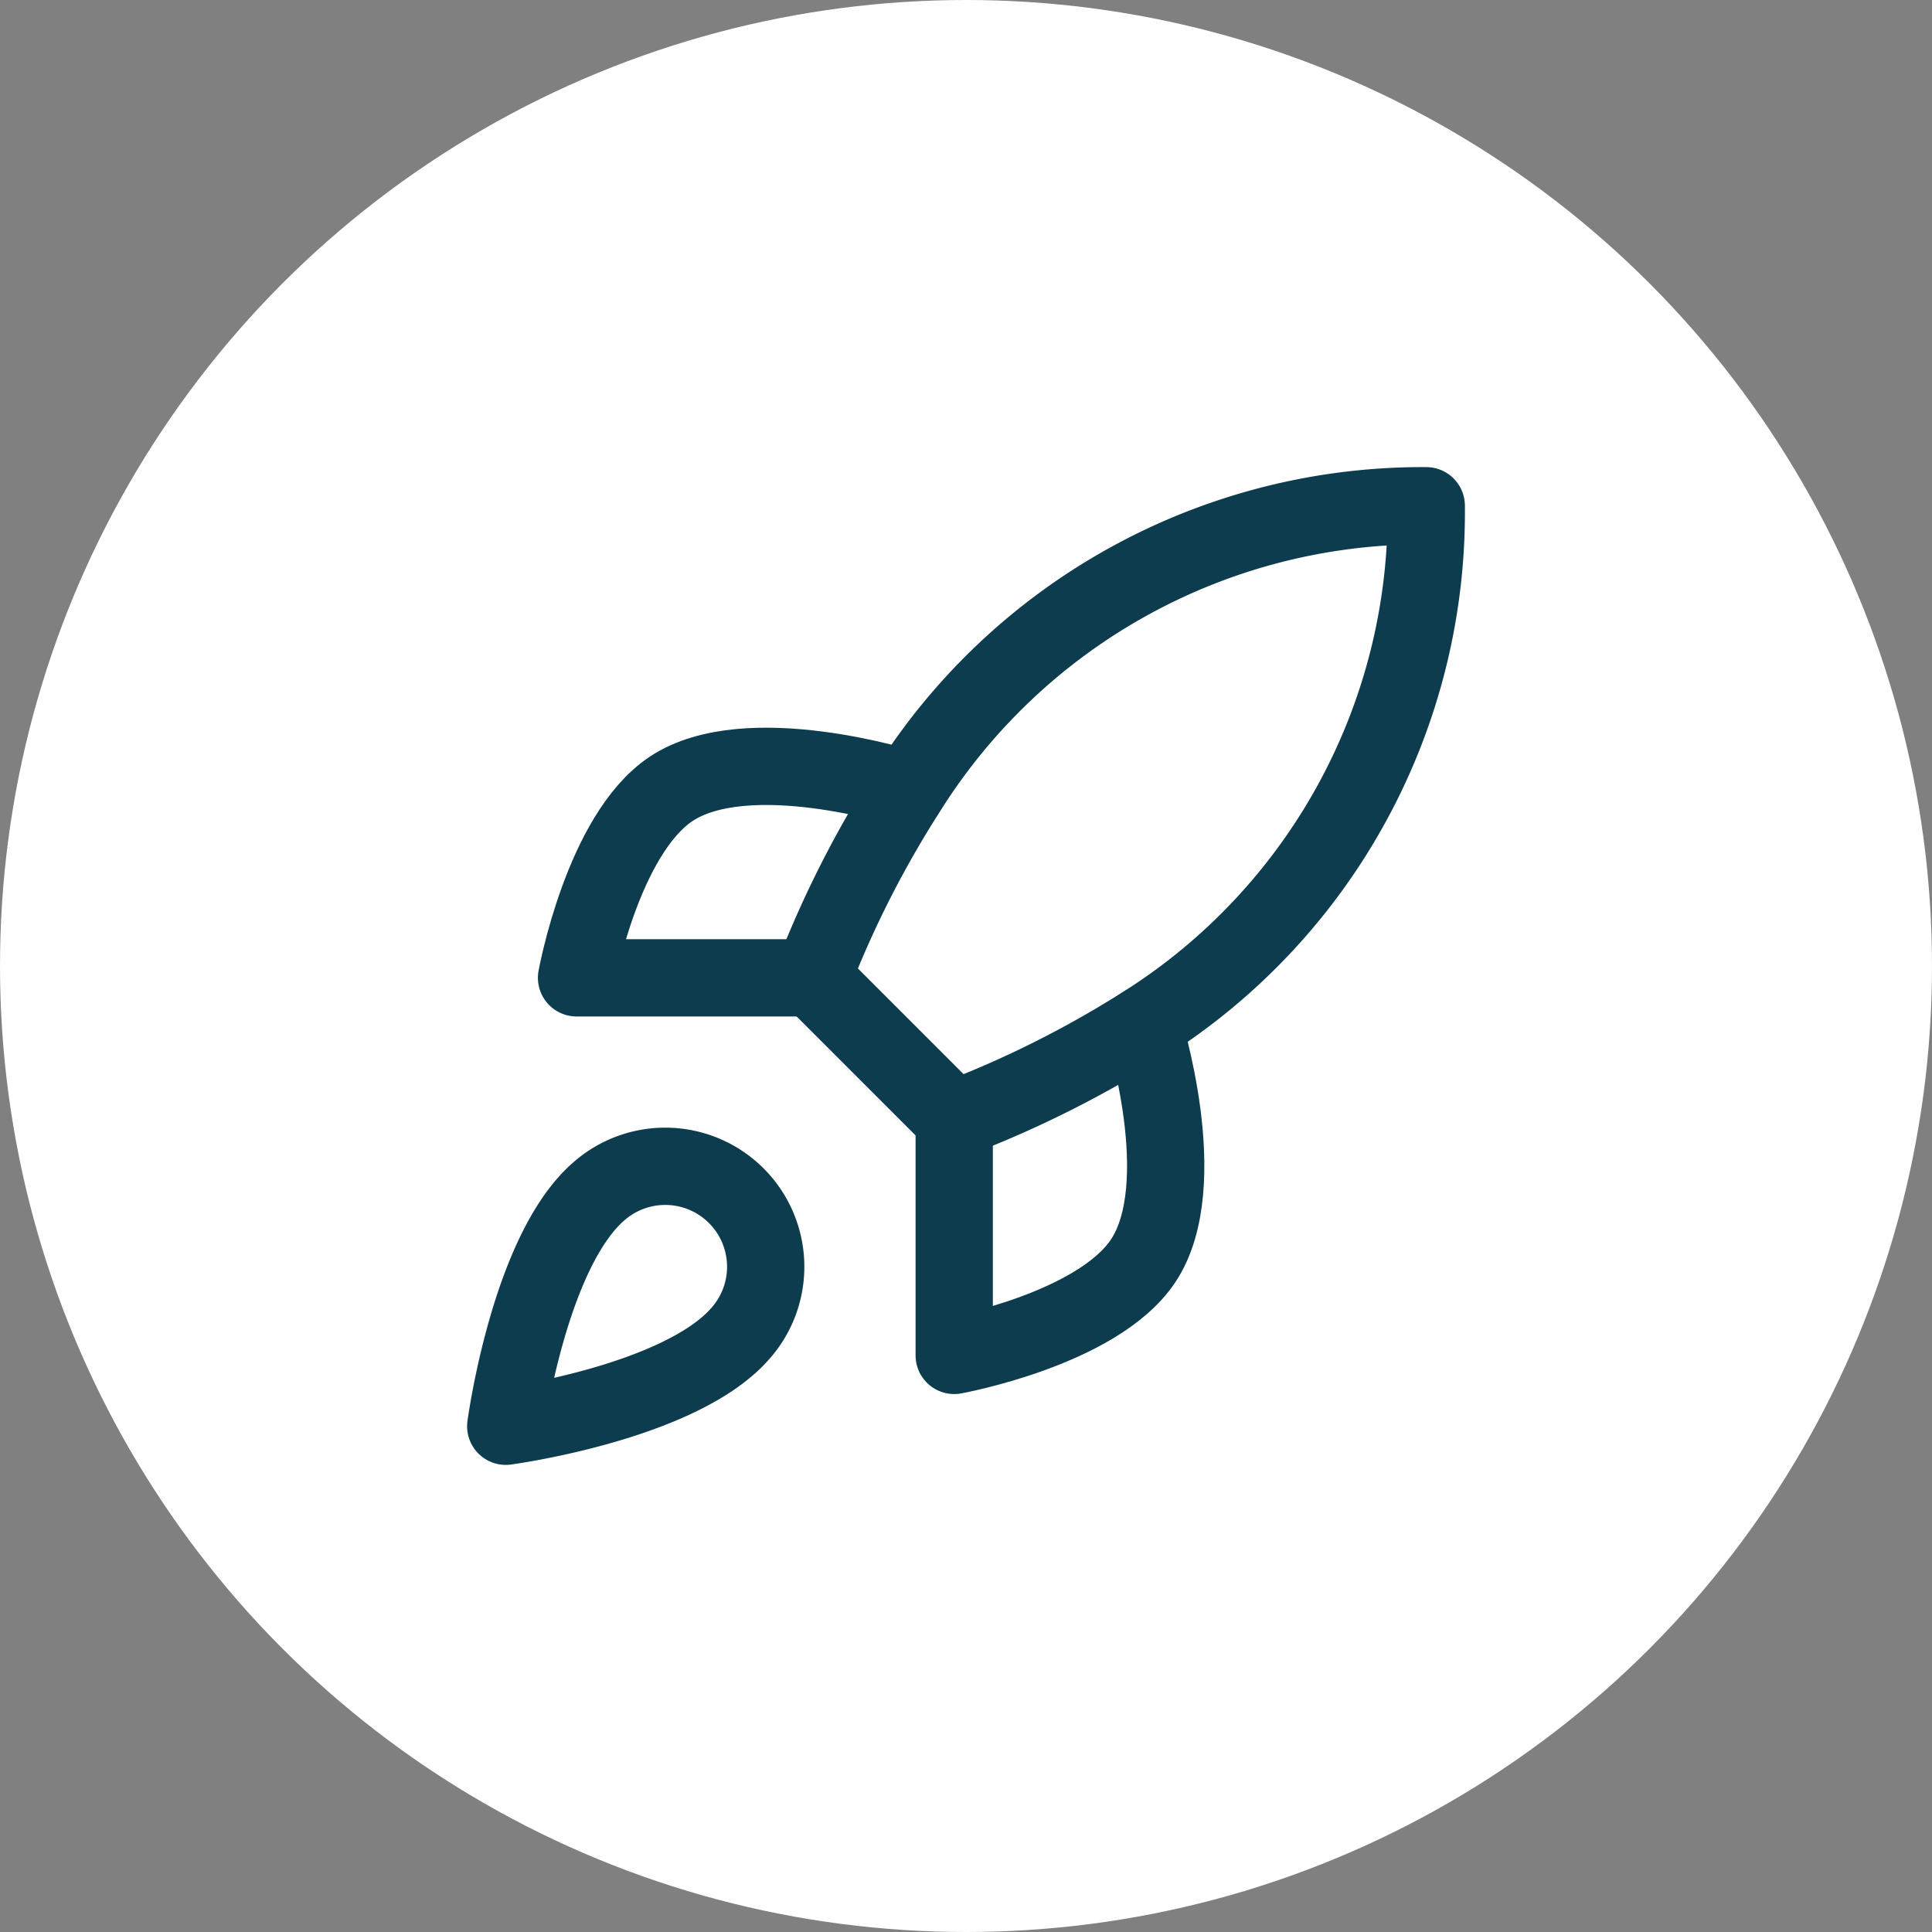
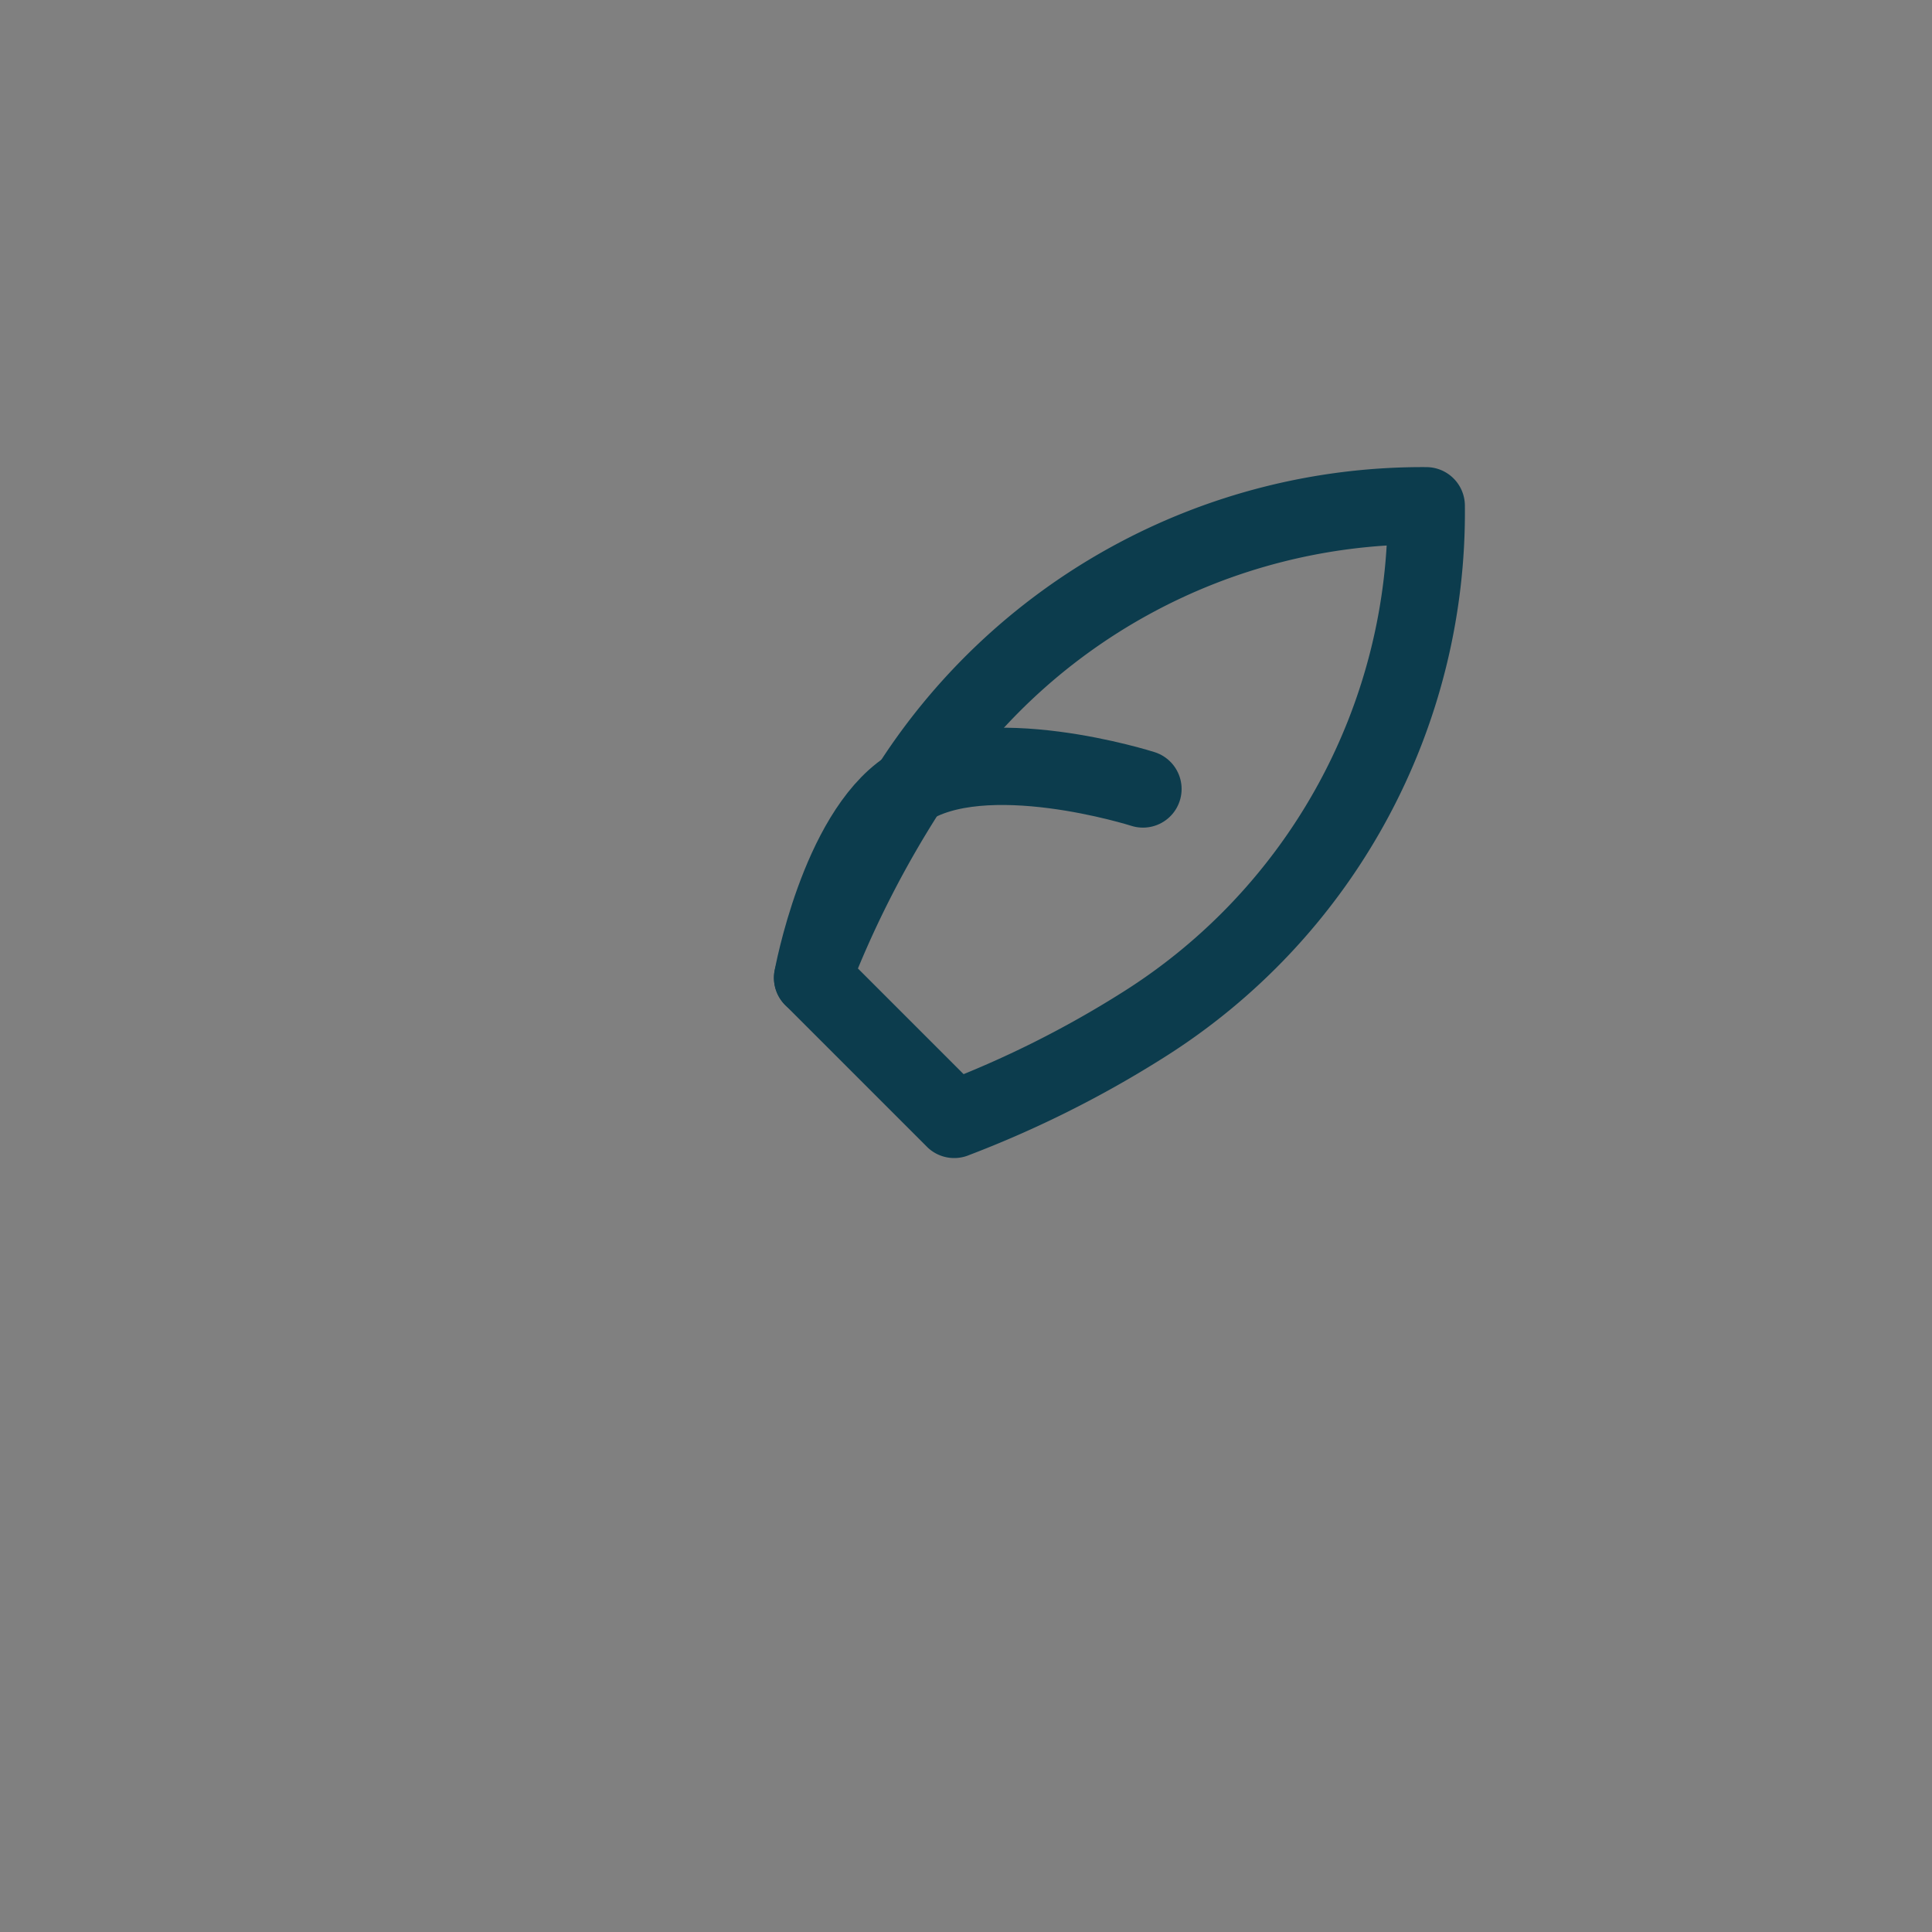
<svg xmlns="http://www.w3.org/2000/svg" width="50" height="50" viewBox="0 0 50 50">
  <rect x="0" y="0" width="50" height="50" fill="#808080" stroke="none" />
  <defs>
    <clipPath id="clip-Icon-rejoindre-valeurs-sepanouir">
      <rect width="50" height="50" />
    </clipPath>
  </defs>
  <g id="Icon-rejoindre-valeurs-sepanouir" clip-path="url(#clip-Icon-rejoindre-valeurs-sepanouir)">
-     <circle id="Ellipse_392" data-name="Ellipse 392" cx="25" cy="25" r="25" fill="#fff" />
    <g id="Groupe_8420" data-name="Groupe 8420" transform="translate(13.089 13.089)">
-       <path id="Tracé_9685" data-name="Tracé 9685" d="M4.943,16.614C3.111,18.153,2.5,22.722,2.5,22.722s4.569-.611,6.108-2.443a2.6,2.6,0,0,0-3.665-3.665Z" transform="translate(-2.5 1.1)" fill="none" stroke="#0c3c4d" stroke-linecap="round" stroke-linejoin="round" stroke-width="2" />
      <path id="Tracé_9686" data-name="Tracé 9686" d="M12.665,17.881,9,14.216a26.876,26.876,0,0,1,2.443-4.825A15.735,15.735,0,0,1,24.881,2a15.669,15.669,0,0,1-7.33,13.438,27.3,27.3,0,0,1-4.887,2.443Z" transform="translate(-1.059 -2)" fill="none" stroke="#0c3c4d" stroke-linecap="round" stroke-linejoin="round" stroke-width="2" />
-       <path id="Tracé_9687" data-name="Tracé 9687" d="M10.108,12.993H4s.672-3.7,2.443-4.887c1.979-1.319,6.108,0,6.108,0" transform="translate(-2.168 -0.776)" fill="none" stroke="#0c3c4d" stroke-linecap="round" stroke-linejoin="round" stroke-width="2" />
-       <path id="Tracé_9688" data-name="Tracé 9688" d="M12,15.443v6.108s3.7-.672,4.887-2.443c1.319-1.979,0-6.108,0-6.108" transform="translate(-0.394 0.438)" fill="none" stroke="#0c3c4d" stroke-linecap="round" stroke-linejoin="round" stroke-width="2" />
+       <path id="Tracé_9687" data-name="Tracé 9687" d="M10.108,12.993s.672-3.7,2.443-4.887c1.979-1.319,6.108,0,6.108,0" transform="translate(-2.168 -0.776)" fill="none" stroke="#0c3c4d" stroke-linecap="round" stroke-linejoin="round" stroke-width="2" />
    </g>
  </g>
</svg>